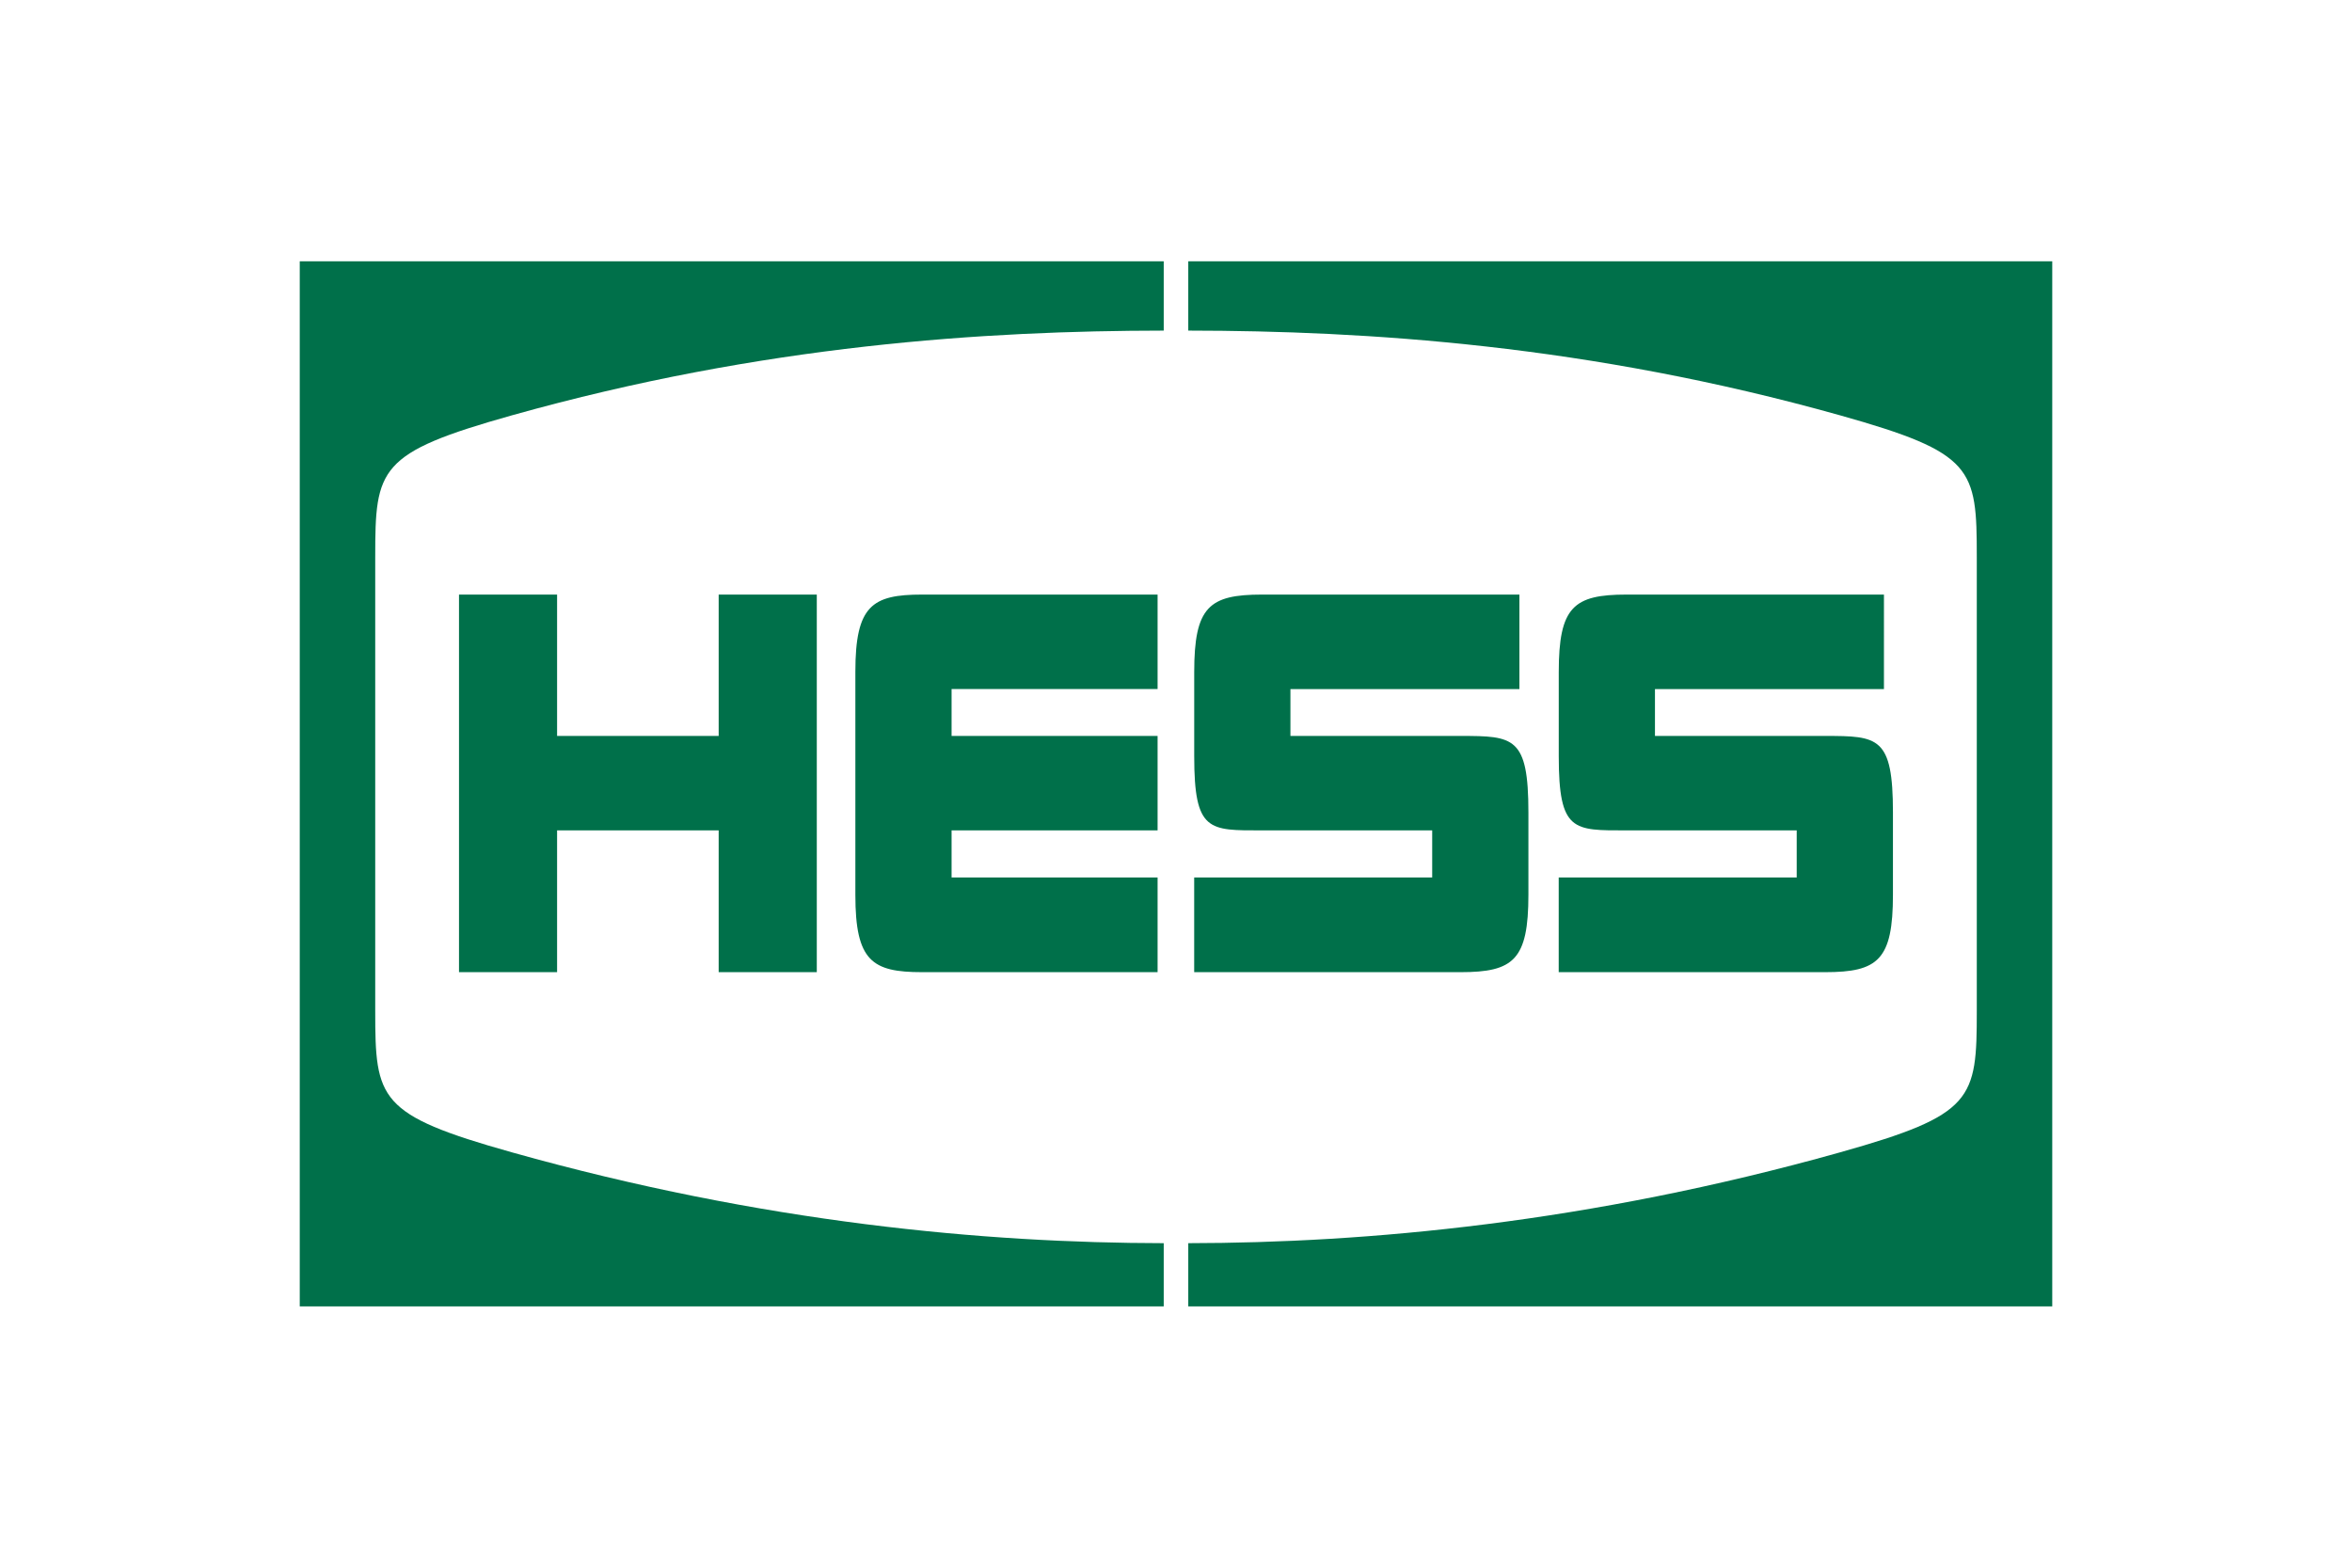
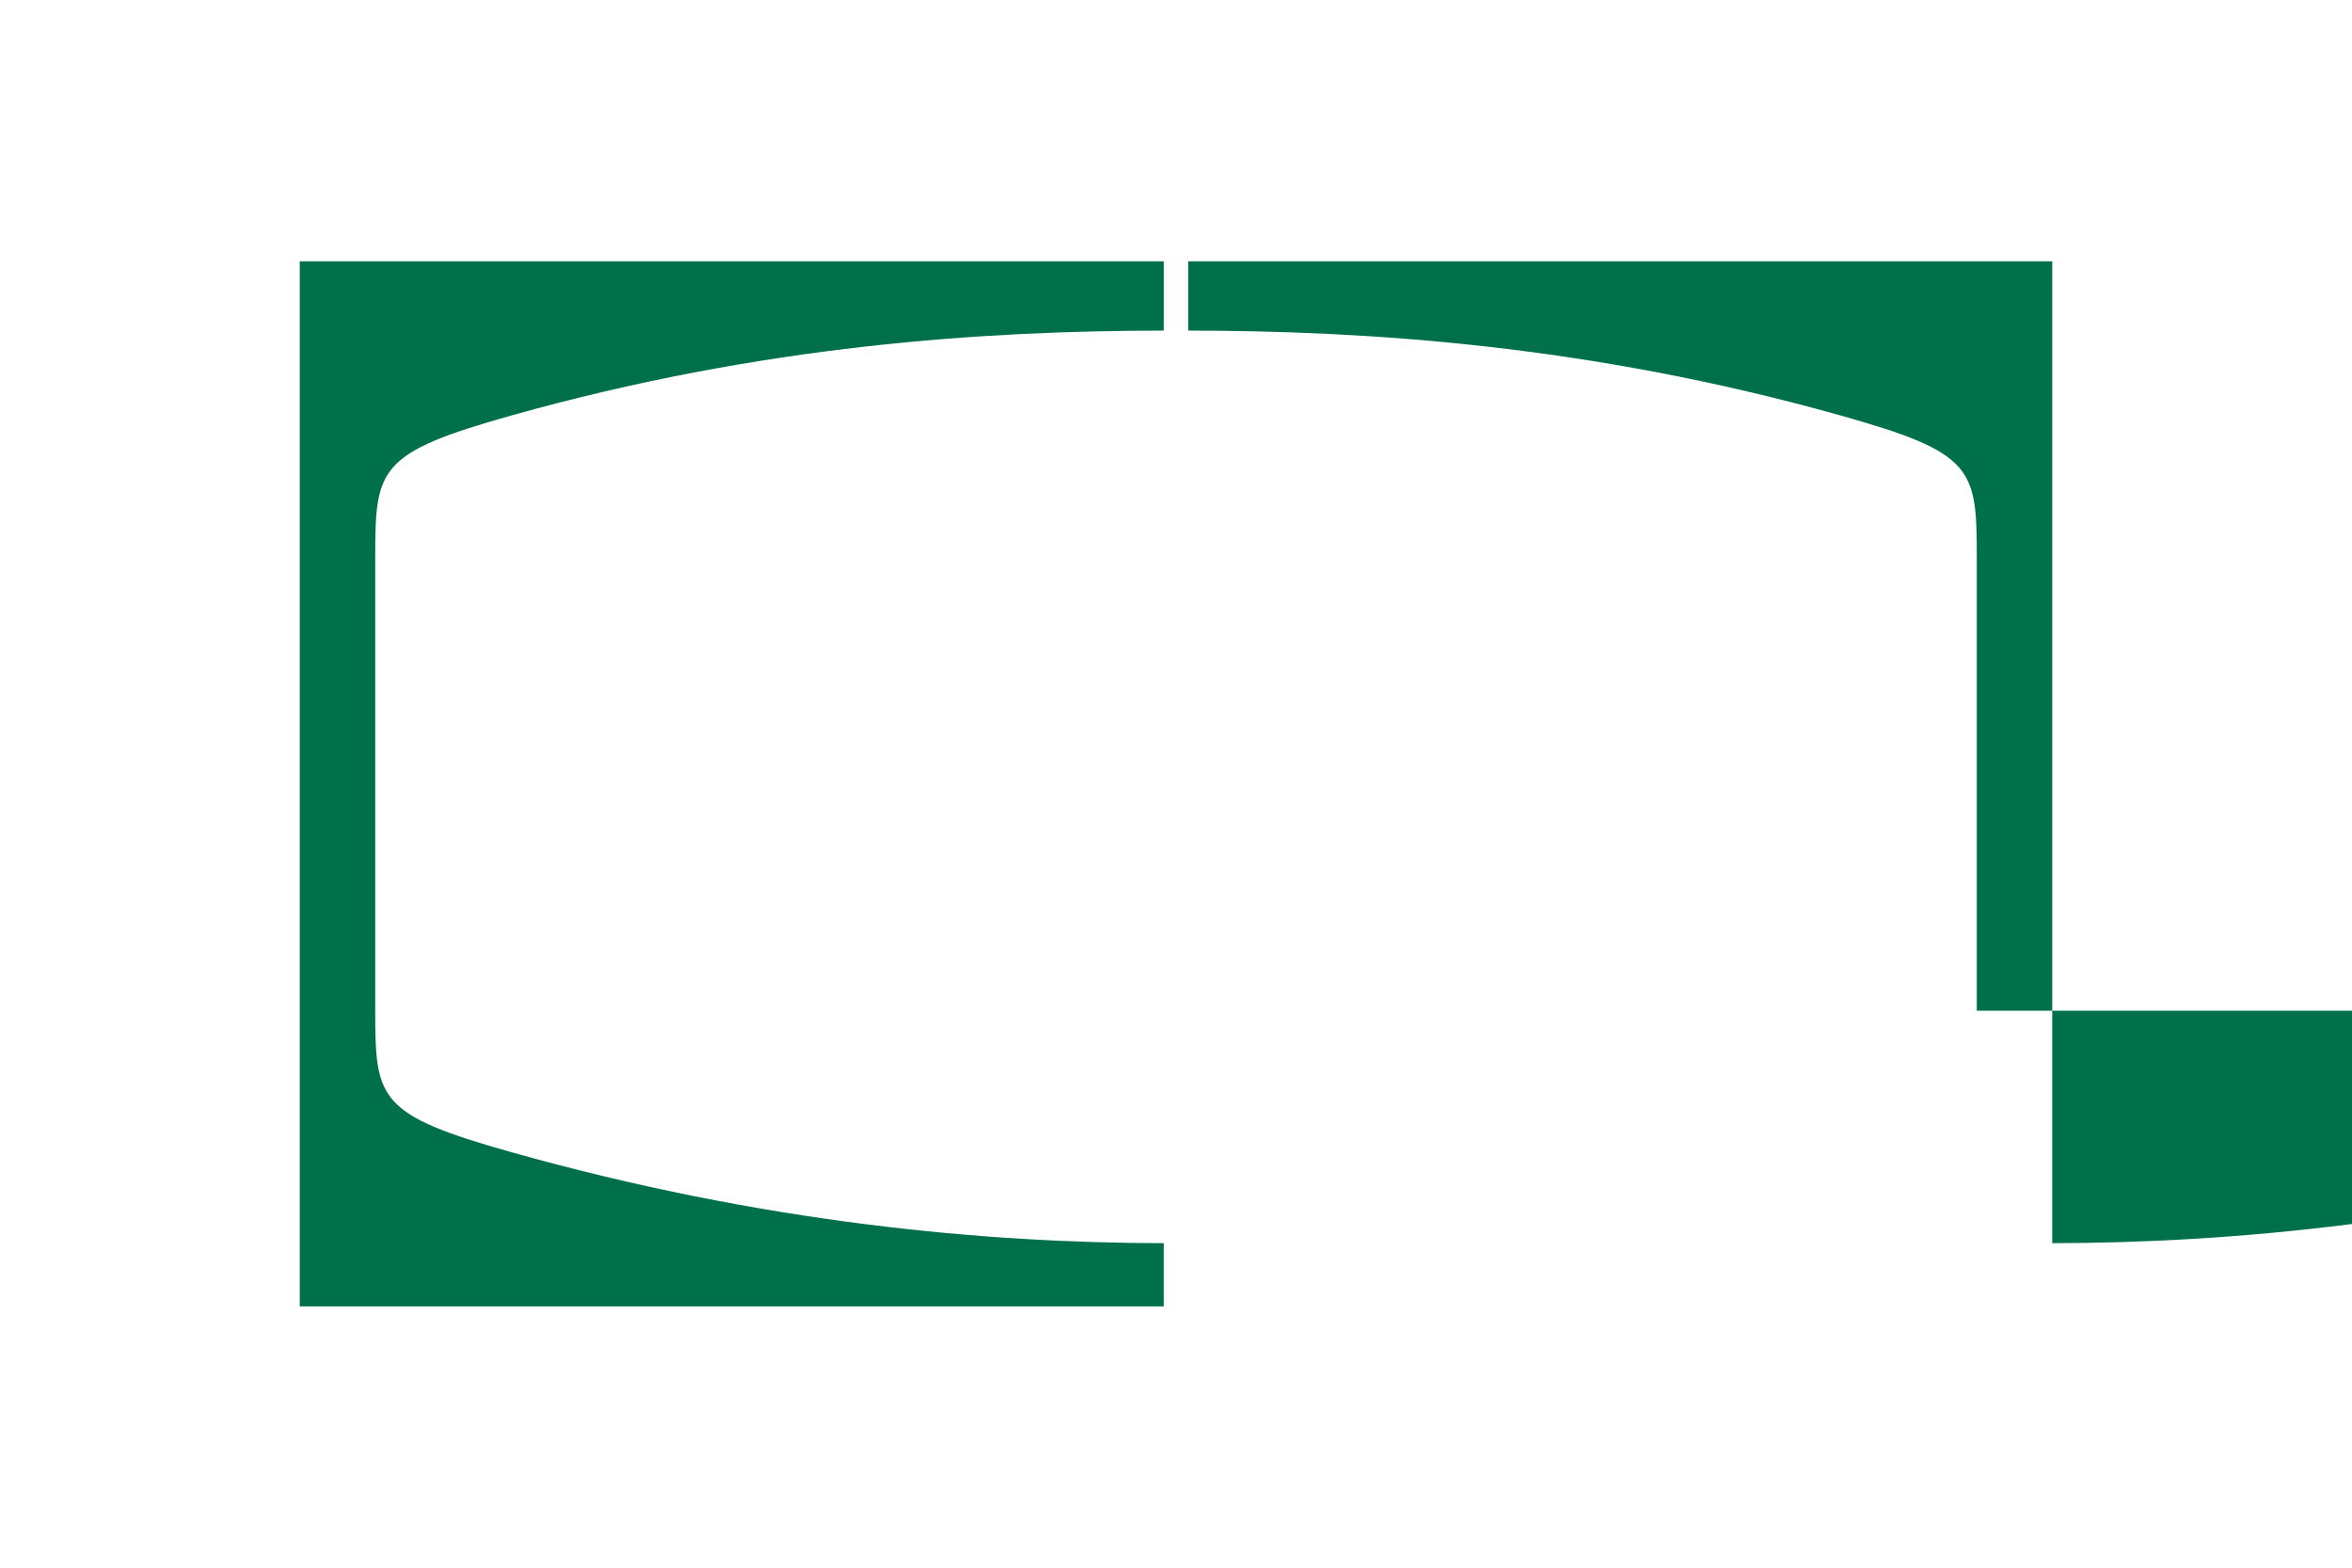
<svg xmlns="http://www.w3.org/2000/svg" height="800" width="1200" viewBox="-63.938 -63.562 554.125 381.375">
-   <path d="M18.357 182.315V71.932c0-21.625.732-25.318 33.246-34.454 61.203-17.182 115.265-20.57 158.538-20.613V0H0v254.25h210.14v-15.381c-43.273-.049-97.334-4.912-158.538-22.097-32.513-9.136-33.245-12.829-33.245-34.457m389.539 0V71.932c0-21.625-.732-25.318-33.249-34.454C313.44 20.296 259.38 16.908 216.11 16.865V0h210.14v254.25H216.11v-15.381c43.27-.049 97.33-4.912 158.537-22.097 32.517-9.136 33.249-12.829 33.249-34.457" fill="#00704A" />
-   <path fill="#00704A" d="M101.892 81.082v34.391H62.591V81.082H38.735v91.858h23.856v-34.494h39.301v34.494h23.865V81.082h-23.865m106.754 22.985V81.082h-57.295c-12.139 0-16.213 2.692-16.213 18.762v54.323c0 16.075 4.075 18.773 16.213 18.773h57.295V149.9H158.54v-11.454h50.106v-22.974H158.54v-11.405h50.106m73.703 11.406h-41.393v-11.405h55.695V81.082h-62.6c-12.89 0-16.496 2.989-16.496 18.863v20.46c0 18.425 3.572 18.041 16.496 18.041h41.385V149.9h-57.889v23.04h64.802c12.887 0 16.49-2.992 16.49-18.86v-19.99c0-18.431-3.567-18.617-16.49-18.617m88.661 0h-41.391v-11.405h55.695V81.082h-62.608c-12.887 0-16.487 2.989-16.487 18.863v20.46c0 18.425 3.569 18.041 16.487 18.041h41.391V149.9H306.21v23.04h64.8c12.884 0 16.493-2.992 16.493-18.86v-19.99c0-18.431-3.575-18.617-16.493-18.617" />
+   <path d="M18.357 182.315V71.932c0-21.625.732-25.318 33.246-34.454 61.203-17.182 115.265-20.57 158.538-20.613V0H0v254.25h210.14v-15.381c-43.273-.049-97.334-4.912-158.538-22.097-32.513-9.136-33.245-12.829-33.245-34.457m389.539 0V71.932c0-21.625-.732-25.318-33.249-34.454C313.44 20.296 259.38 16.908 216.11 16.865V0h210.14v254.25v-15.381c43.27-.049 97.33-4.912 158.537-22.097 32.517-9.136 33.249-12.829 33.249-34.457" fill="#00704A" />
</svg>